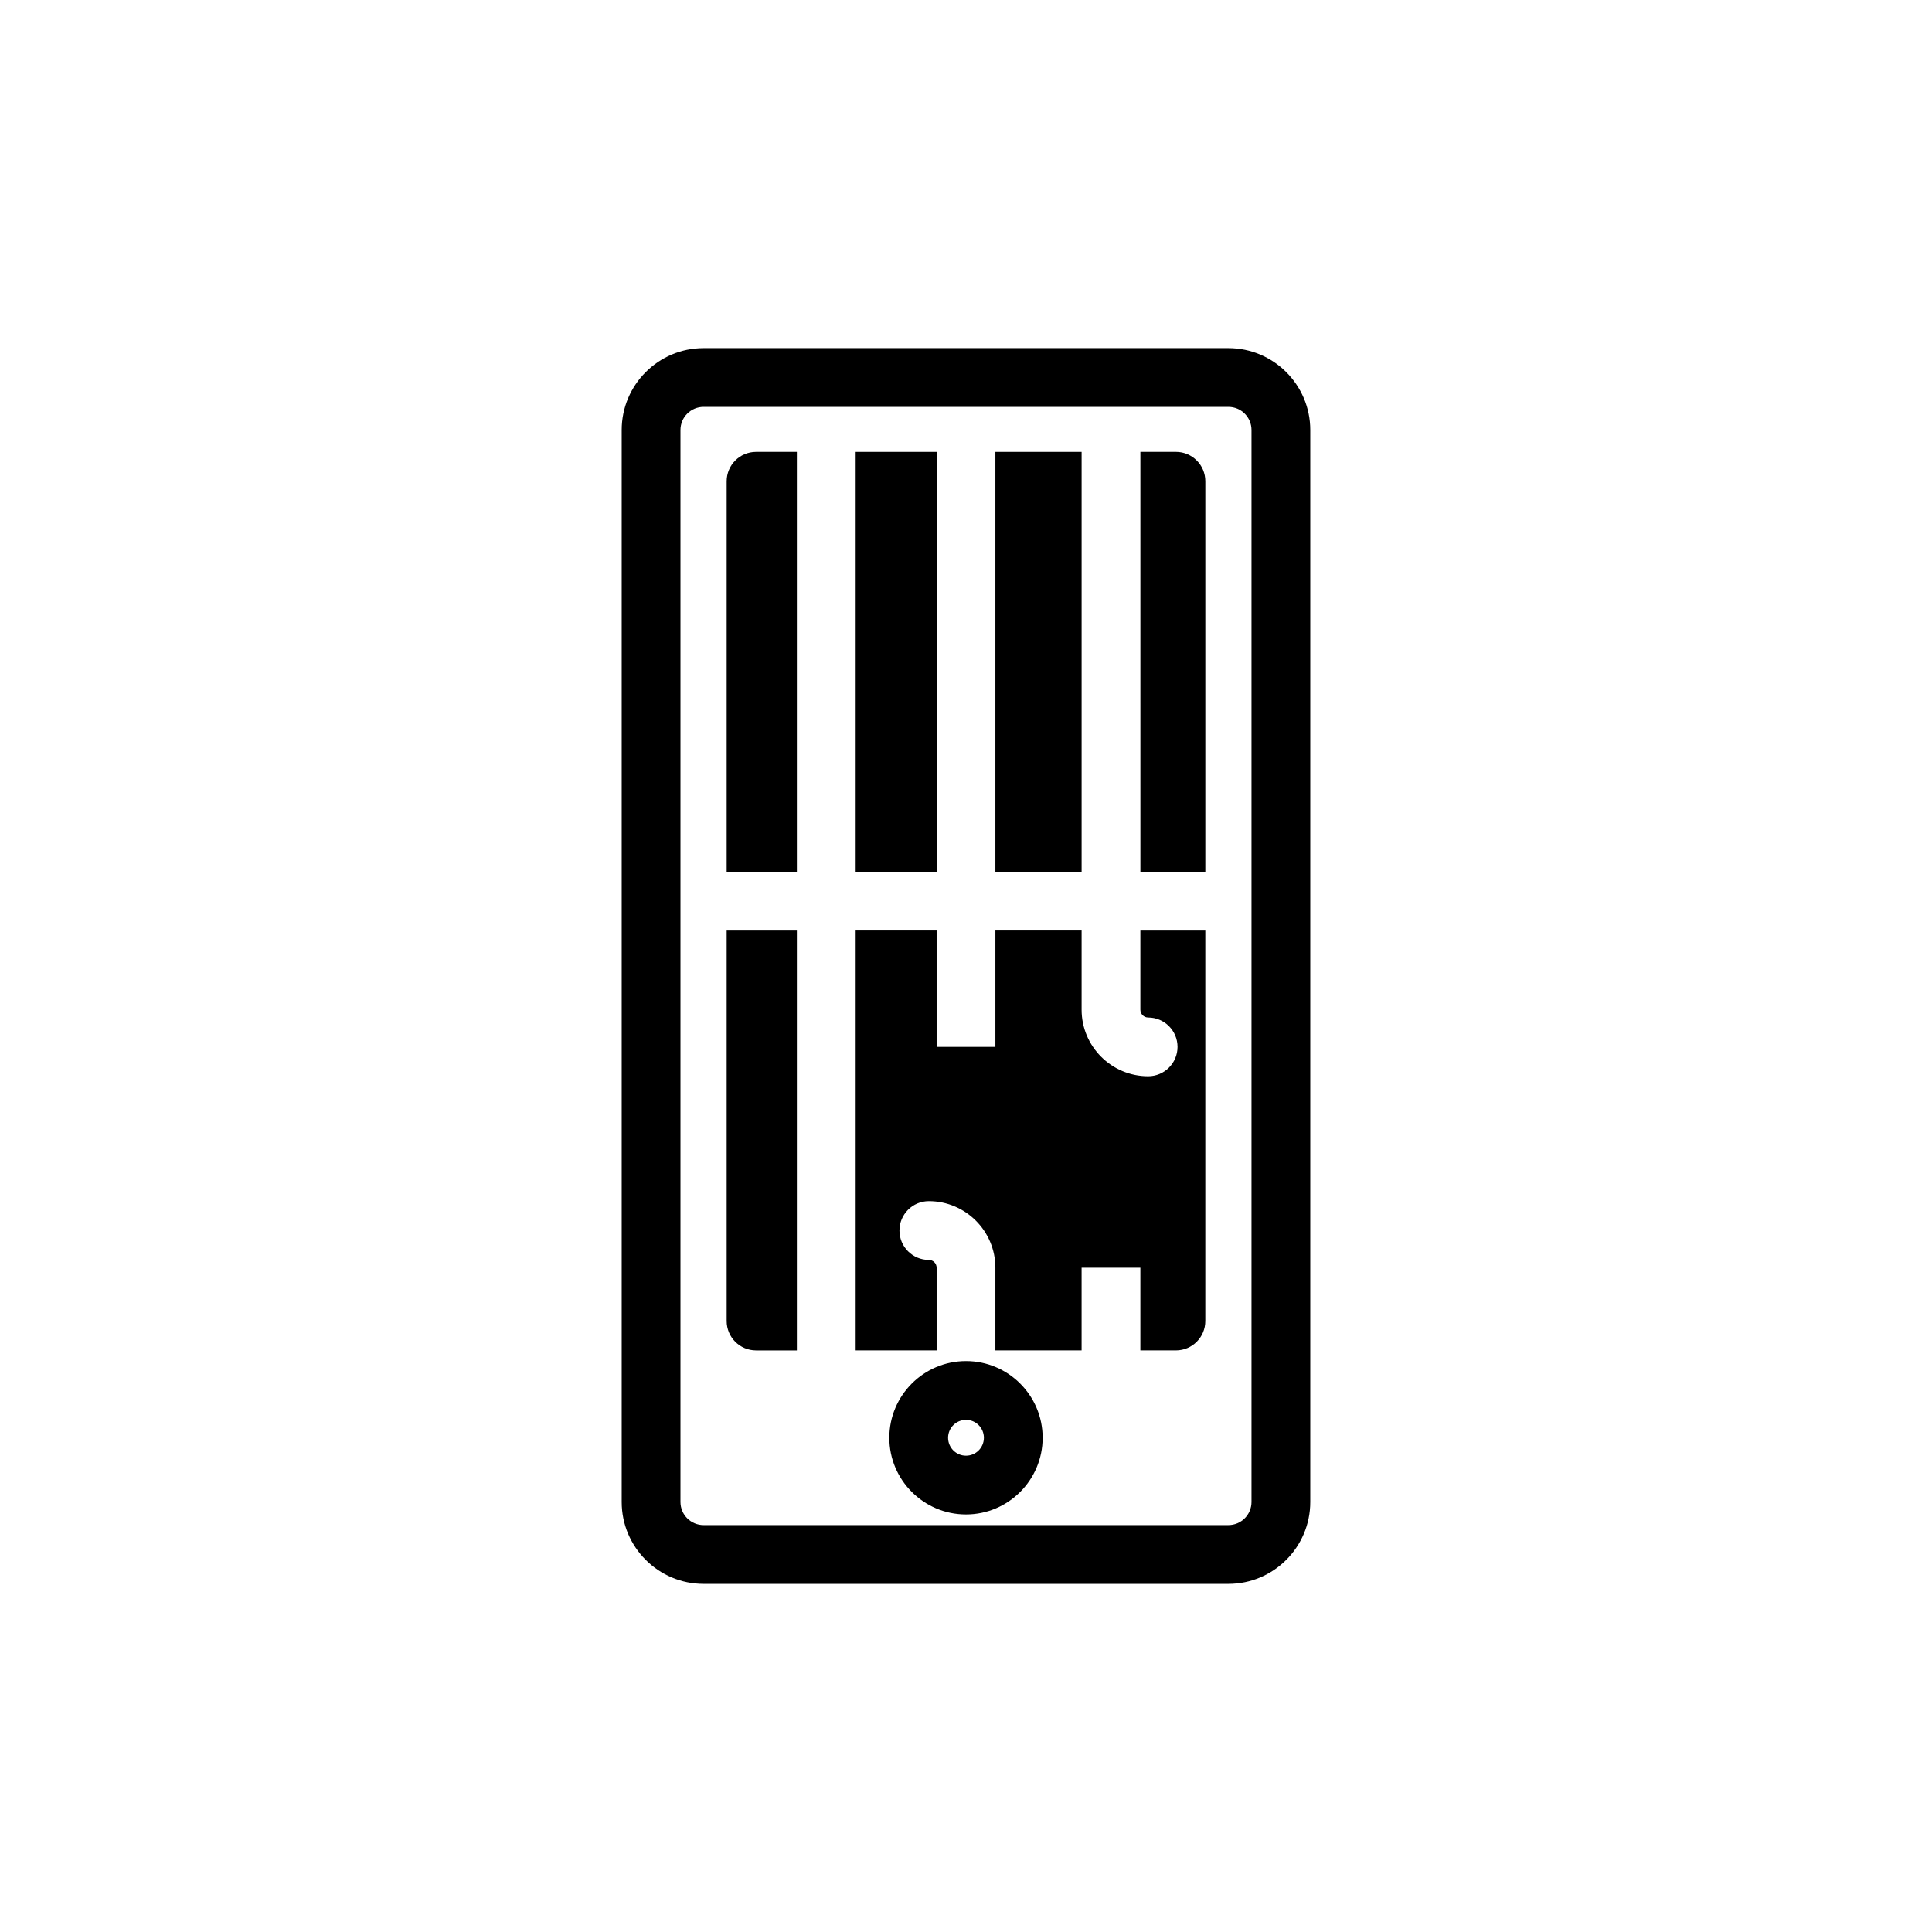
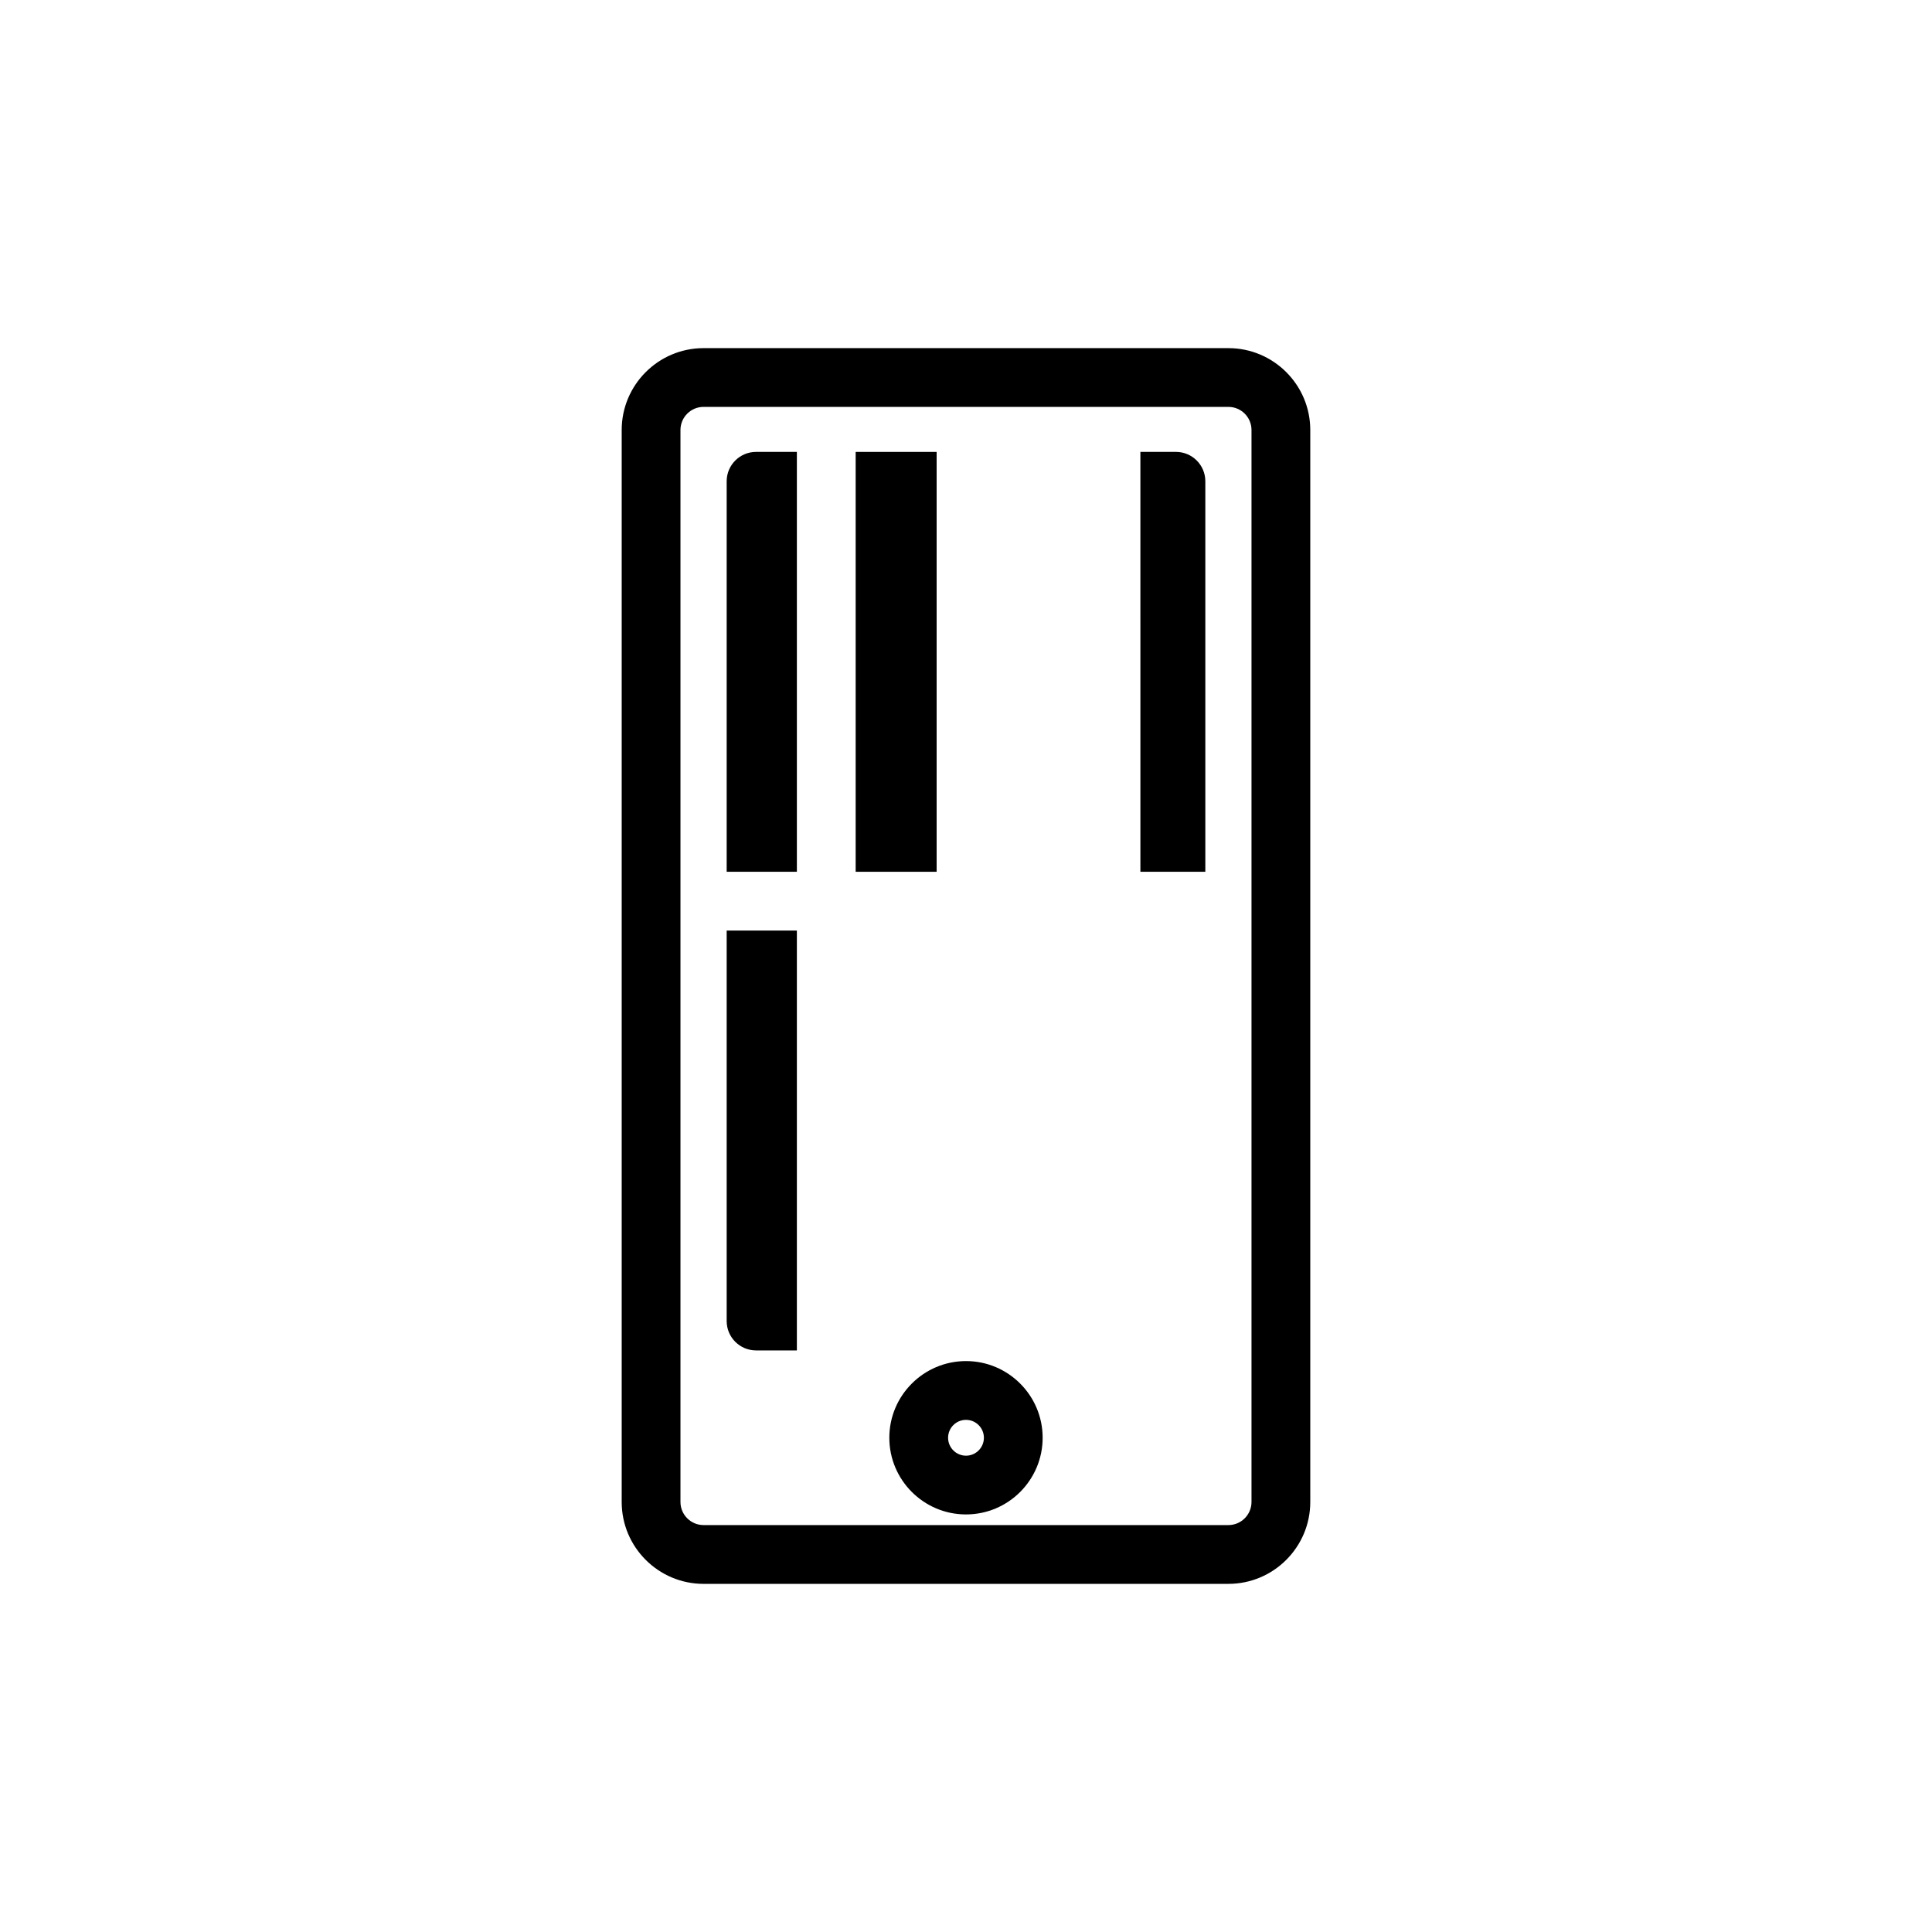
<svg xmlns="http://www.w3.org/2000/svg" fill="#000000" width="800px" height="800px" version="1.1" viewBox="144 144 512 512">
  <g>
    <path d="m400 545.34c-11.203 0-20.32-9.113-20.32-20.32 0-11.203 9.113-20.32 20.32-20.32 11.199 0 20.312 9.113 20.312 20.32s-9.109 20.32-20.312 20.32zm0-25.062c-2.613 0-4.746 2.125-4.746 4.746 0 2.613 2.125 4.746 4.746 4.746 2.613 0 4.742-2.125 4.742-4.746 0.004-2.617-2.129-4.746-4.742-4.746z" />
    <path d="m469.54 563.74h-139.09c-11.965 0-21.695-9.734-21.695-21.695v-284.09c0-11.965 9.734-21.695 21.695-21.695h139.09c11.965 0 21.695 9.734 21.695 21.695v284.09c0 11.961-9.734 21.695-21.695 21.695zm-139.09-311.91c-3.375 0-6.121 2.746-6.121 6.121v284.09c0 3.375 2.746 6.121 6.121 6.121h139.09c3.375 0 6.121-2.746 6.121-6.121v-284.09c0-3.375-2.746-6.121-6.121-6.121z" />
    <path d="m370.76 263.76h21.457v111.27h-21.457z" />
    <path d="m446.21 375.03h17.215v-103.49c0-4.297-3.488-7.785-7.785-7.785h-9.426l0.004 111.27z" />
-     <path d="m407.79 263.76h22.848v111.27h-22.848z" />
-     <path d="m446.21 390.6v20.984c0 1.137 0.926 2.066 2.066 2.066 4.297 0 7.785 3.488 7.785 7.785s-3.488 7.785-7.785 7.785c-9.723 0-17.637-7.914-17.637-17.637v-20.984h-22.848v30.84h-15.574v-30.84h-21.457v111.27h21.457v-21.914c0-1.137-0.926-2.066-2.066-2.066-4.297 0-7.785-3.488-7.785-7.785s3.488-7.785 7.785-7.785c9.723 0 17.637 7.914 17.637 17.637v21.914h22.848v-21.914h15.574v21.914h9.426c4.297 0 7.785-3.488 7.785-7.785v-103.48z" />
    <path d="m355.18 390.6h-18.605v103.49c0 4.297 3.488 7.785 7.785 7.785h10.82z" />
    <path d="m355.18 375.03v-111.27h-10.82c-4.297 0-7.785 3.488-7.785 7.785v103.49z" />
  </g>
</svg>